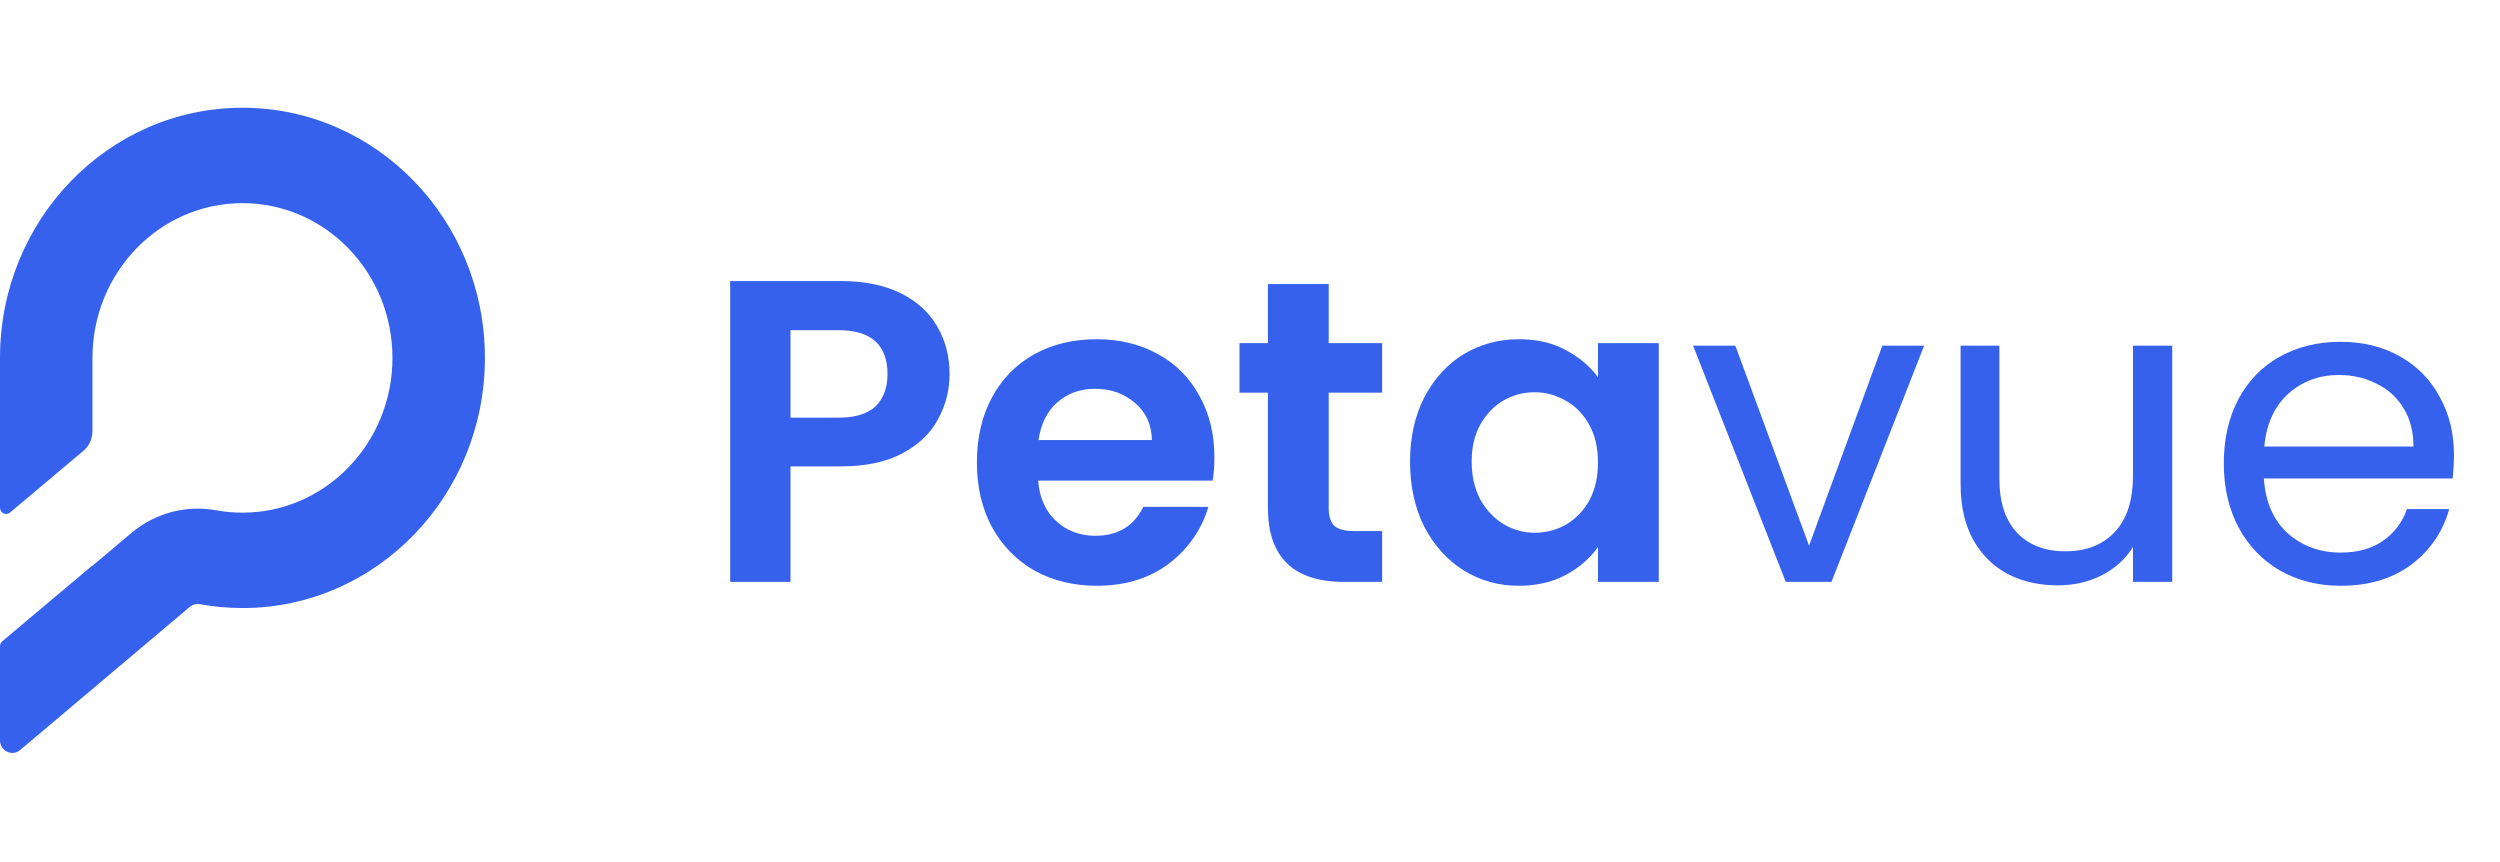
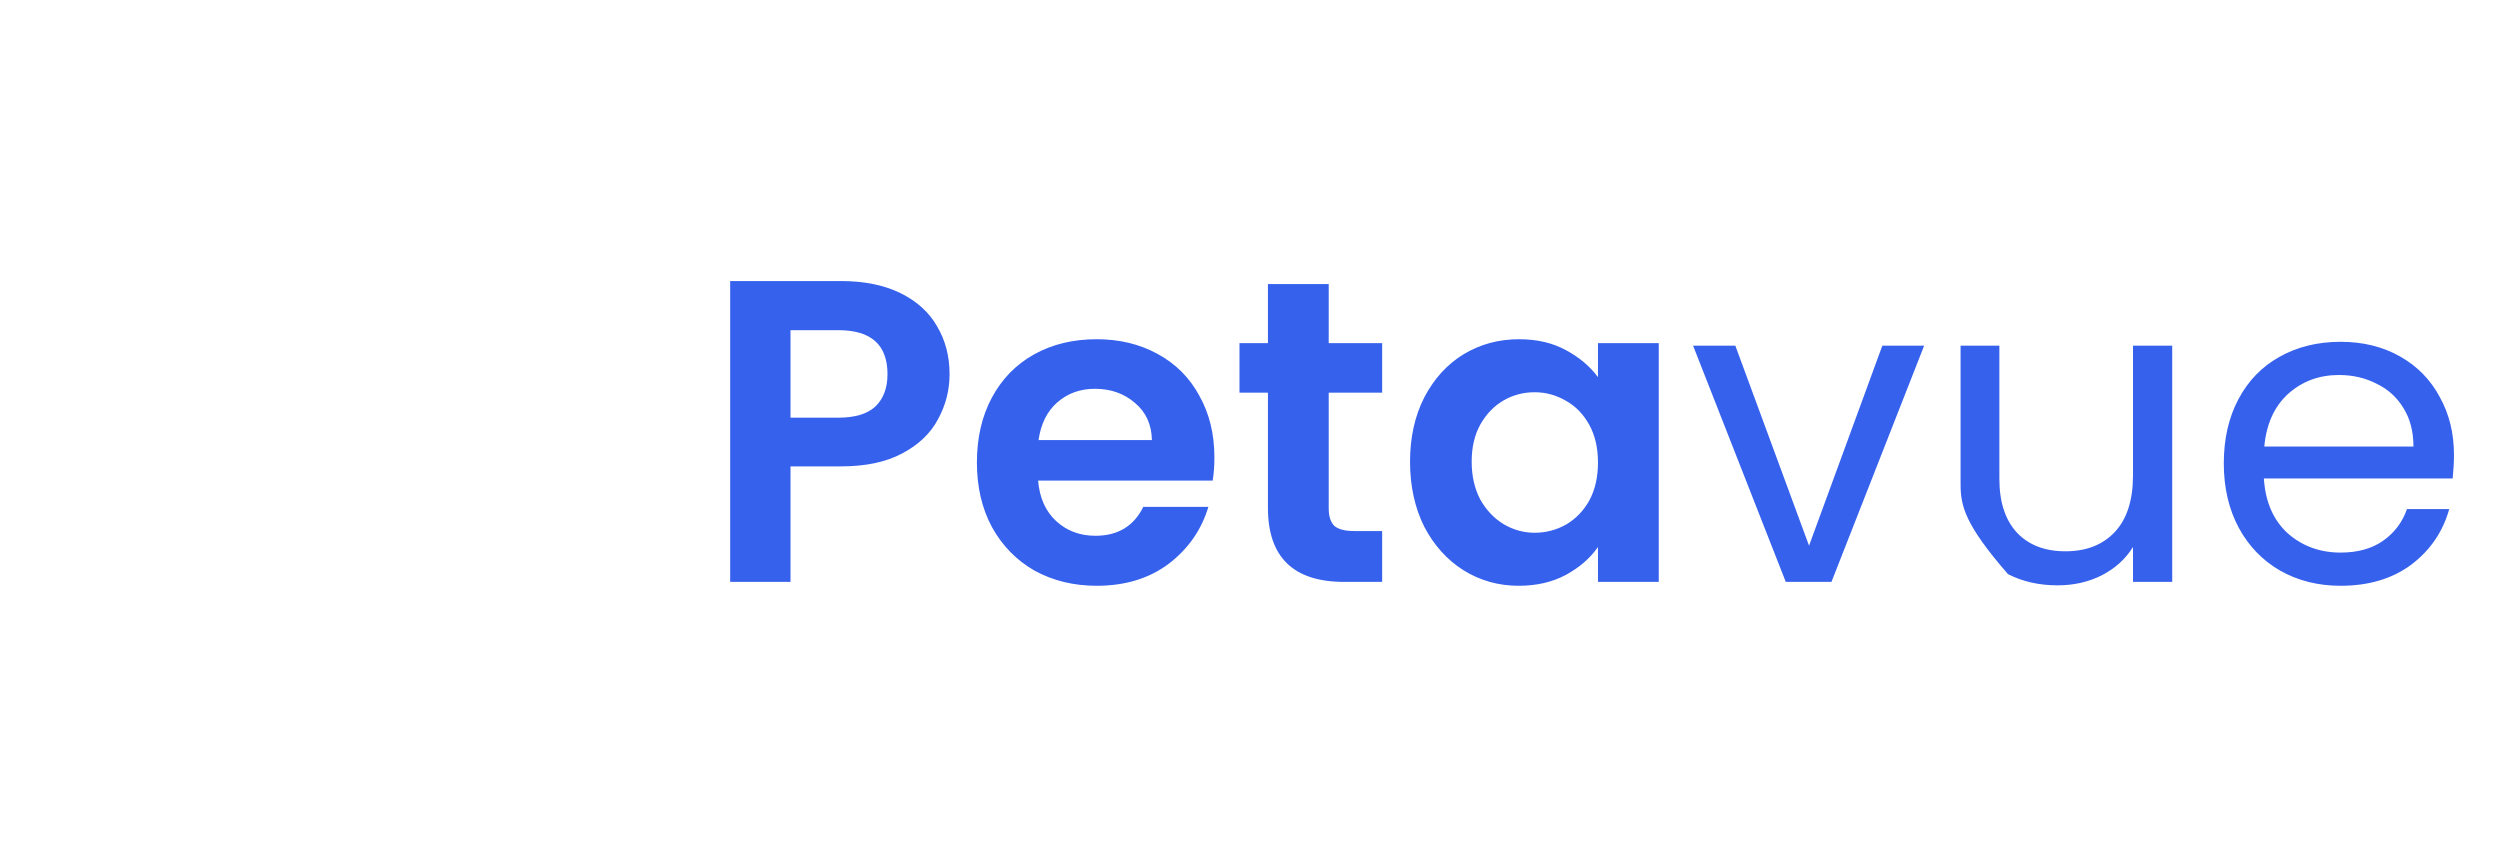
<svg xmlns="http://www.w3.org/2000/svg" width="116" height="40" viewBox="0 0 116 40" fill="none">
  <g clip-path="url(#clip0_2370_657)">
-     <path d="M11.25 23.787C15.094 23.787 18.21 20.572 18.21 16.607C18.21 12.641 15.094 9.426 11.25 9.426C7.406 9.426 4.29 12.641 4.29 16.607V20.003C4.29 20.358 4.136 20.694 3.869 20.918L0.467 23.781C0.28 23.938 0 23.801 0 23.552V16.607C0 10.196 5.037 5 11.25 5C17.463 5 22.5 10.196 22.5 16.607C22.5 23.017 17.463 28.213 11.25 28.213C10.578 28.213 9.92 28.152 9.281 28.036C9.112 28.005 8.938 28.049 8.805 28.161L0.934 34.802C0.561 35.117 0 34.843 0 34.345V29.984C0 29.896 0.039 29.812 0.105 29.756L4.29 26.234V26.253L6.089 24.735C7.232 23.771 8.683 23.432 10.027 23.677C10.421 23.749 10.829 23.787 11.25 23.787Z" fill="#3661ED" />
-   </g>
-   <path d="M44.06 17.36C44.06 18.107 43.88 18.807 43.52 19.46C43.173 20.113 42.62 20.64 41.86 21.04C41.113 21.44 40.167 21.64 39.02 21.64H36.68V27H33.88V13.04H39.02C40.1 13.04 41.02 13.227 41.78 13.6C42.54 13.973 43.107 14.487 43.48 15.14C43.867 15.793 44.06 16.533 44.06 17.36ZM38.9 19.38C39.673 19.38 40.247 19.207 40.62 18.86C40.993 18.5 41.18 18 41.18 17.36C41.18 16 40.42 15.32 38.9 15.32H36.68V19.38H38.9ZM56.348 21.22C56.348 21.62 56.321 21.98 56.268 22.3H48.168C48.235 23.1 48.515 23.727 49.008 24.18C49.501 24.633 50.108 24.86 50.828 24.86C51.868 24.86 52.608 24.413 53.048 23.52H56.068C55.748 24.587 55.135 25.467 54.228 26.16C53.321 26.84 52.208 27.18 50.888 27.18C49.821 27.18 48.861 26.947 48.008 26.48C47.168 26 46.508 25.327 46.028 24.46C45.561 23.593 45.328 22.593 45.328 21.46C45.328 20.313 45.561 19.307 46.028 18.44C46.495 17.573 47.148 16.907 47.988 16.44C48.828 15.973 49.795 15.74 50.888 15.74C51.941 15.74 52.881 15.967 53.708 16.42C54.548 16.873 55.195 17.52 55.648 18.36C56.115 19.187 56.348 20.14 56.348 21.22ZM53.448 20.42C53.435 19.7 53.175 19.127 52.668 18.7C52.161 18.26 51.541 18.04 50.808 18.04C50.115 18.04 49.528 18.253 49.048 18.68C48.581 19.093 48.295 19.673 48.188 20.42H53.448ZM61.652 18.22V23.58C61.652 23.953 61.738 24.227 61.912 24.4C62.098 24.56 62.405 24.64 62.832 24.64H64.132V27H62.372C60.012 27 58.832 25.853 58.832 23.56V18.22H57.512V15.92H58.832V13.18H61.652V15.92H64.132V18.22H61.652ZM65.426 21.42C65.426 20.3 65.646 19.307 66.086 18.44C66.539 17.573 67.146 16.907 67.906 16.44C68.679 15.973 69.539 15.74 70.486 15.74C71.312 15.74 72.032 15.907 72.646 16.24C73.272 16.573 73.772 16.993 74.146 17.5V15.92H76.966V27H74.146V25.38C73.786 25.9 73.286 26.333 72.646 26.68C72.019 27.013 71.292 27.18 70.466 27.18C69.532 27.18 68.679 26.94 67.906 26.46C67.146 25.98 66.539 25.307 66.086 24.44C65.646 23.56 65.426 22.553 65.426 21.42ZM74.146 21.46C74.146 20.78 74.012 20.2 73.746 19.72C73.479 19.227 73.119 18.853 72.666 18.6C72.212 18.333 71.726 18.2 71.206 18.2C70.686 18.2 70.206 18.327 69.766 18.58C69.326 18.833 68.966 19.207 68.686 19.7C68.419 20.18 68.286 20.753 68.286 21.42C68.286 22.087 68.419 22.673 68.686 23.18C68.966 23.673 69.326 24.053 69.766 24.32C70.219 24.587 70.699 24.72 71.206 24.72C71.726 24.72 72.212 24.593 72.666 24.34C73.119 24.073 73.479 23.7 73.746 23.22C74.012 22.727 74.146 22.14 74.146 21.46ZM83.94 25.32L87.34 16.04H89.28L84.98 27H82.86L78.56 16.04H80.52L83.94 25.32ZM100.791 16.04V27H98.971V25.38C98.625 25.94 98.138 26.38 97.511 26.7C96.898 27.007 96.218 27.16 95.471 27.16C94.618 27.16 93.851 26.987 93.171 26.64C92.491 26.28 91.951 25.747 91.551 25.04C91.165 24.333 90.971 23.473 90.971 22.46V16.04H92.771V22.22C92.771 23.3 93.045 24.133 93.591 24.72C94.138 25.293 94.885 25.58 95.831 25.58C96.805 25.58 97.571 25.28 98.131 24.68C98.691 24.08 98.971 23.207 98.971 22.06V16.04H100.791ZM113.864 21.1C113.864 21.447 113.844 21.813 113.804 22.2H105.044C105.111 23.28 105.478 24.127 106.144 24.74C106.824 25.34 107.644 25.64 108.604 25.64C109.391 25.64 110.044 25.46 110.564 25.1C111.098 24.727 111.471 24.233 111.684 23.62H113.644C113.351 24.673 112.764 25.533 111.884 26.2C111.004 26.853 109.911 27.18 108.604 27.18C107.564 27.18 106.631 26.947 105.804 26.48C104.991 26.013 104.351 25.353 103.884 24.5C103.418 23.633 103.184 22.633 103.184 21.5C103.184 20.367 103.411 19.373 103.864 18.52C104.318 17.667 104.951 17.013 105.764 16.56C106.591 16.093 107.538 15.86 108.604 15.86C109.644 15.86 110.564 16.087 111.364 16.54C112.164 16.993 112.778 17.62 113.204 18.42C113.644 19.207 113.864 20.1 113.864 21.1ZM111.984 20.72C111.984 20.027 111.831 19.433 111.524 18.94C111.218 18.433 110.798 18.053 110.264 17.8C109.744 17.533 109.164 17.4 108.524 17.4C107.604 17.4 106.818 17.693 106.164 18.28C105.524 18.867 105.158 19.68 105.064 20.72H111.984Z" fill="#3661ED" />
+     </g>
+   <path d="M44.06 17.36C44.06 18.107 43.88 18.807 43.52 19.46C43.173 20.113 42.62 20.64 41.86 21.04C41.113 21.44 40.167 21.64 39.02 21.64H36.68V27H33.88V13.04H39.02C40.1 13.04 41.02 13.227 41.78 13.6C42.54 13.973 43.107 14.487 43.48 15.14C43.867 15.793 44.06 16.533 44.06 17.36ZM38.9 19.38C39.673 19.38 40.247 19.207 40.62 18.86C40.993 18.5 41.18 18 41.18 17.36C41.18 16 40.42 15.32 38.9 15.32H36.68V19.38H38.9ZM56.348 21.22C56.348 21.62 56.321 21.98 56.268 22.3H48.168C48.235 23.1 48.515 23.727 49.008 24.18C49.501 24.633 50.108 24.86 50.828 24.86C51.868 24.86 52.608 24.413 53.048 23.52H56.068C55.748 24.587 55.135 25.467 54.228 26.16C53.321 26.84 52.208 27.18 50.888 27.18C49.821 27.18 48.861 26.947 48.008 26.48C47.168 26 46.508 25.327 46.028 24.46C45.561 23.593 45.328 22.593 45.328 21.46C45.328 20.313 45.561 19.307 46.028 18.44C46.495 17.573 47.148 16.907 47.988 16.44C48.828 15.973 49.795 15.74 50.888 15.74C51.941 15.74 52.881 15.967 53.708 16.42C54.548 16.873 55.195 17.52 55.648 18.36C56.115 19.187 56.348 20.14 56.348 21.22ZM53.448 20.42C53.435 19.7 53.175 19.127 52.668 18.7C52.161 18.26 51.541 18.04 50.808 18.04C50.115 18.04 49.528 18.253 49.048 18.68C48.581 19.093 48.295 19.673 48.188 20.42H53.448ZM61.652 18.22V23.58C61.652 23.953 61.738 24.227 61.912 24.4C62.098 24.56 62.405 24.64 62.832 24.64H64.132V27H62.372C60.012 27 58.832 25.853 58.832 23.56V18.22H57.512V15.92H58.832V13.18H61.652V15.92H64.132V18.22H61.652ZM65.426 21.42C65.426 20.3 65.646 19.307 66.086 18.44C66.539 17.573 67.146 16.907 67.906 16.44C68.679 15.973 69.539 15.74 70.486 15.74C71.312 15.74 72.032 15.907 72.646 16.24C73.272 16.573 73.772 16.993 74.146 17.5V15.92H76.966V27H74.146V25.38C73.786 25.9 73.286 26.333 72.646 26.68C72.019 27.013 71.292 27.18 70.466 27.18C69.532 27.18 68.679 26.94 67.906 26.46C67.146 25.98 66.539 25.307 66.086 24.44C65.646 23.56 65.426 22.553 65.426 21.42ZM74.146 21.46C74.146 20.78 74.012 20.2 73.746 19.72C73.479 19.227 73.119 18.853 72.666 18.6C72.212 18.333 71.726 18.2 71.206 18.2C70.686 18.2 70.206 18.327 69.766 18.58C69.326 18.833 68.966 19.207 68.686 19.7C68.419 20.18 68.286 20.753 68.286 21.42C68.286 22.087 68.419 22.673 68.686 23.18C68.966 23.673 69.326 24.053 69.766 24.32C70.219 24.587 70.699 24.72 71.206 24.72C71.726 24.72 72.212 24.593 72.666 24.34C73.119 24.073 73.479 23.7 73.746 23.22C74.012 22.727 74.146 22.14 74.146 21.46ZM83.94 25.32L87.34 16.04H89.28L84.98 27H82.86L78.56 16.04H80.52L83.94 25.32ZM100.791 16.04V27H98.971V25.38C98.625 25.94 98.138 26.38 97.511 26.7C96.898 27.007 96.218 27.16 95.471 27.16C94.618 27.16 93.851 26.987 93.171 26.64C91.165 24.333 90.971 23.473 90.971 22.46V16.04H92.771V22.22C92.771 23.3 93.045 24.133 93.591 24.72C94.138 25.293 94.885 25.58 95.831 25.58C96.805 25.58 97.571 25.28 98.131 24.68C98.691 24.08 98.971 23.207 98.971 22.06V16.04H100.791ZM113.864 21.1C113.864 21.447 113.844 21.813 113.804 22.2H105.044C105.111 23.28 105.478 24.127 106.144 24.74C106.824 25.34 107.644 25.64 108.604 25.64C109.391 25.64 110.044 25.46 110.564 25.1C111.098 24.727 111.471 24.233 111.684 23.62H113.644C113.351 24.673 112.764 25.533 111.884 26.2C111.004 26.853 109.911 27.18 108.604 27.18C107.564 27.18 106.631 26.947 105.804 26.48C104.991 26.013 104.351 25.353 103.884 24.5C103.418 23.633 103.184 22.633 103.184 21.5C103.184 20.367 103.411 19.373 103.864 18.52C104.318 17.667 104.951 17.013 105.764 16.56C106.591 16.093 107.538 15.86 108.604 15.86C109.644 15.86 110.564 16.087 111.364 16.54C112.164 16.993 112.778 17.62 113.204 18.42C113.644 19.207 113.864 20.1 113.864 21.1ZM111.984 20.72C111.984 20.027 111.831 19.433 111.524 18.94C111.218 18.433 110.798 18.053 110.264 17.8C109.744 17.533 109.164 17.4 108.524 17.4C107.604 17.4 106.818 17.693 106.164 18.28C105.524 18.867 105.158 19.68 105.064 20.72H111.984Z" fill="#3661ED" />
  <defs>
    <clipPath id="clip0_2370_657">
      <rect width="22.5" height="30" fill="white" transform="translate(0 5)" />
    </clipPath>
  </defs>
</svg>